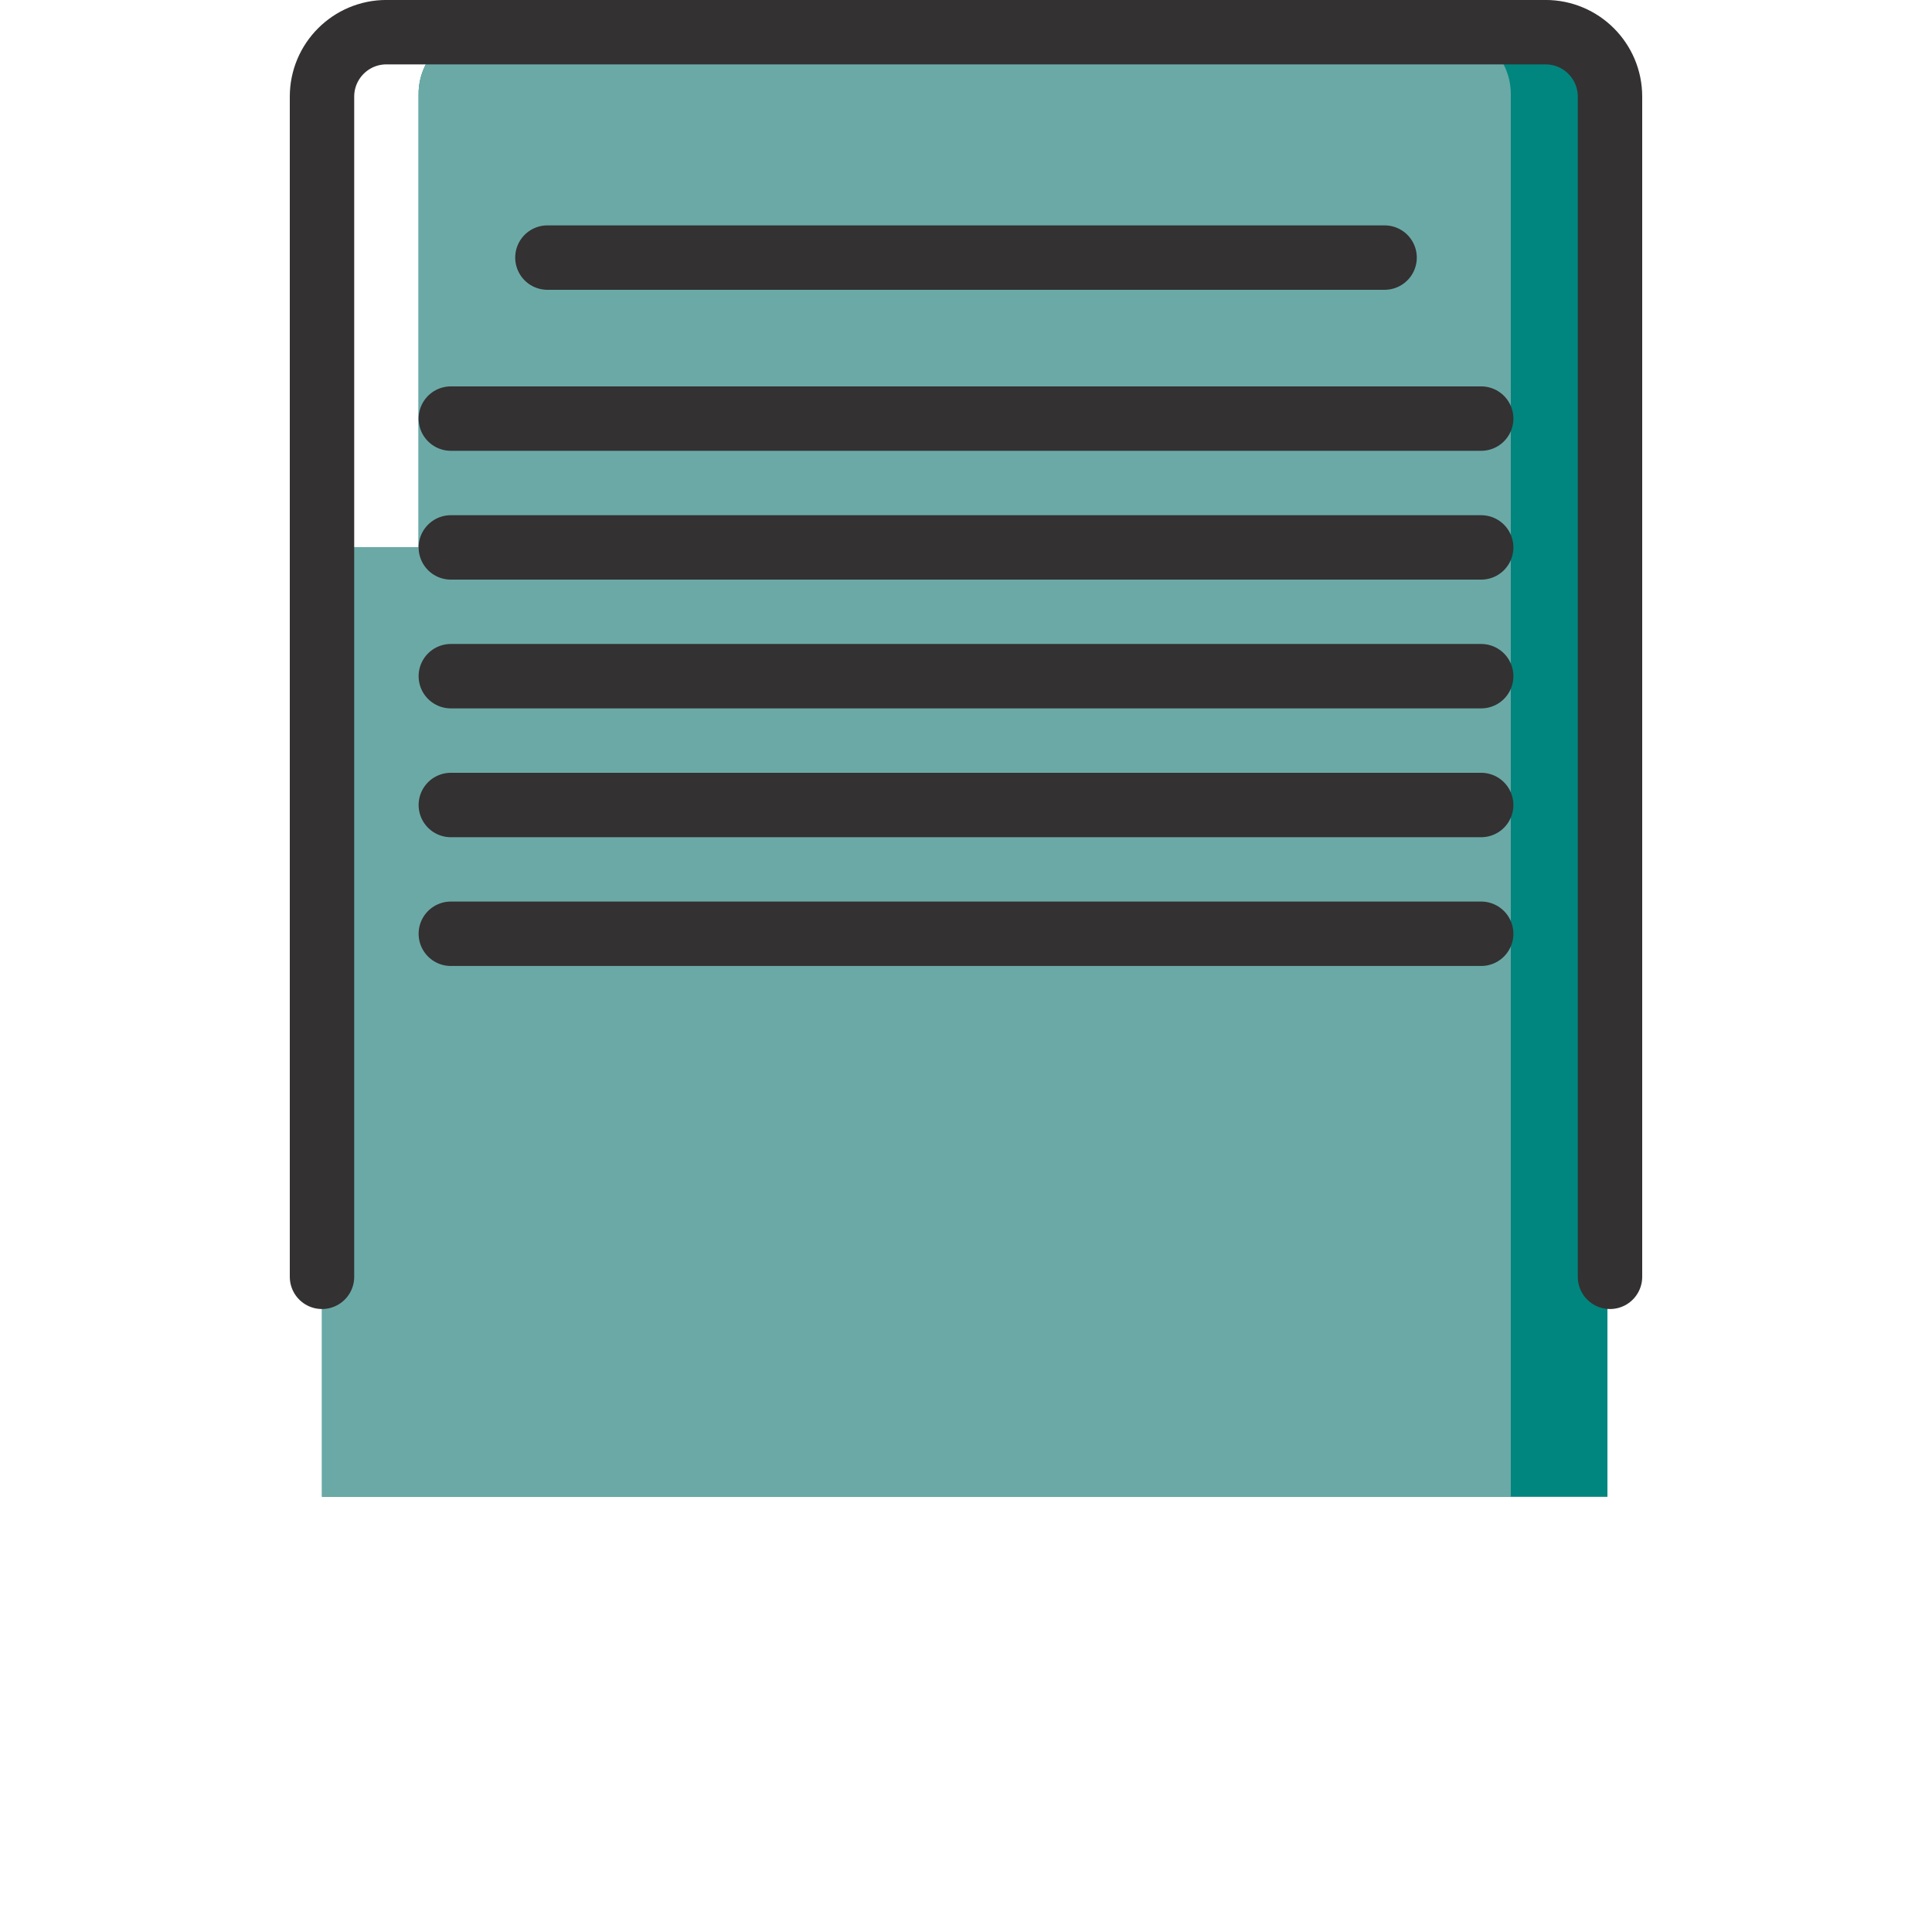
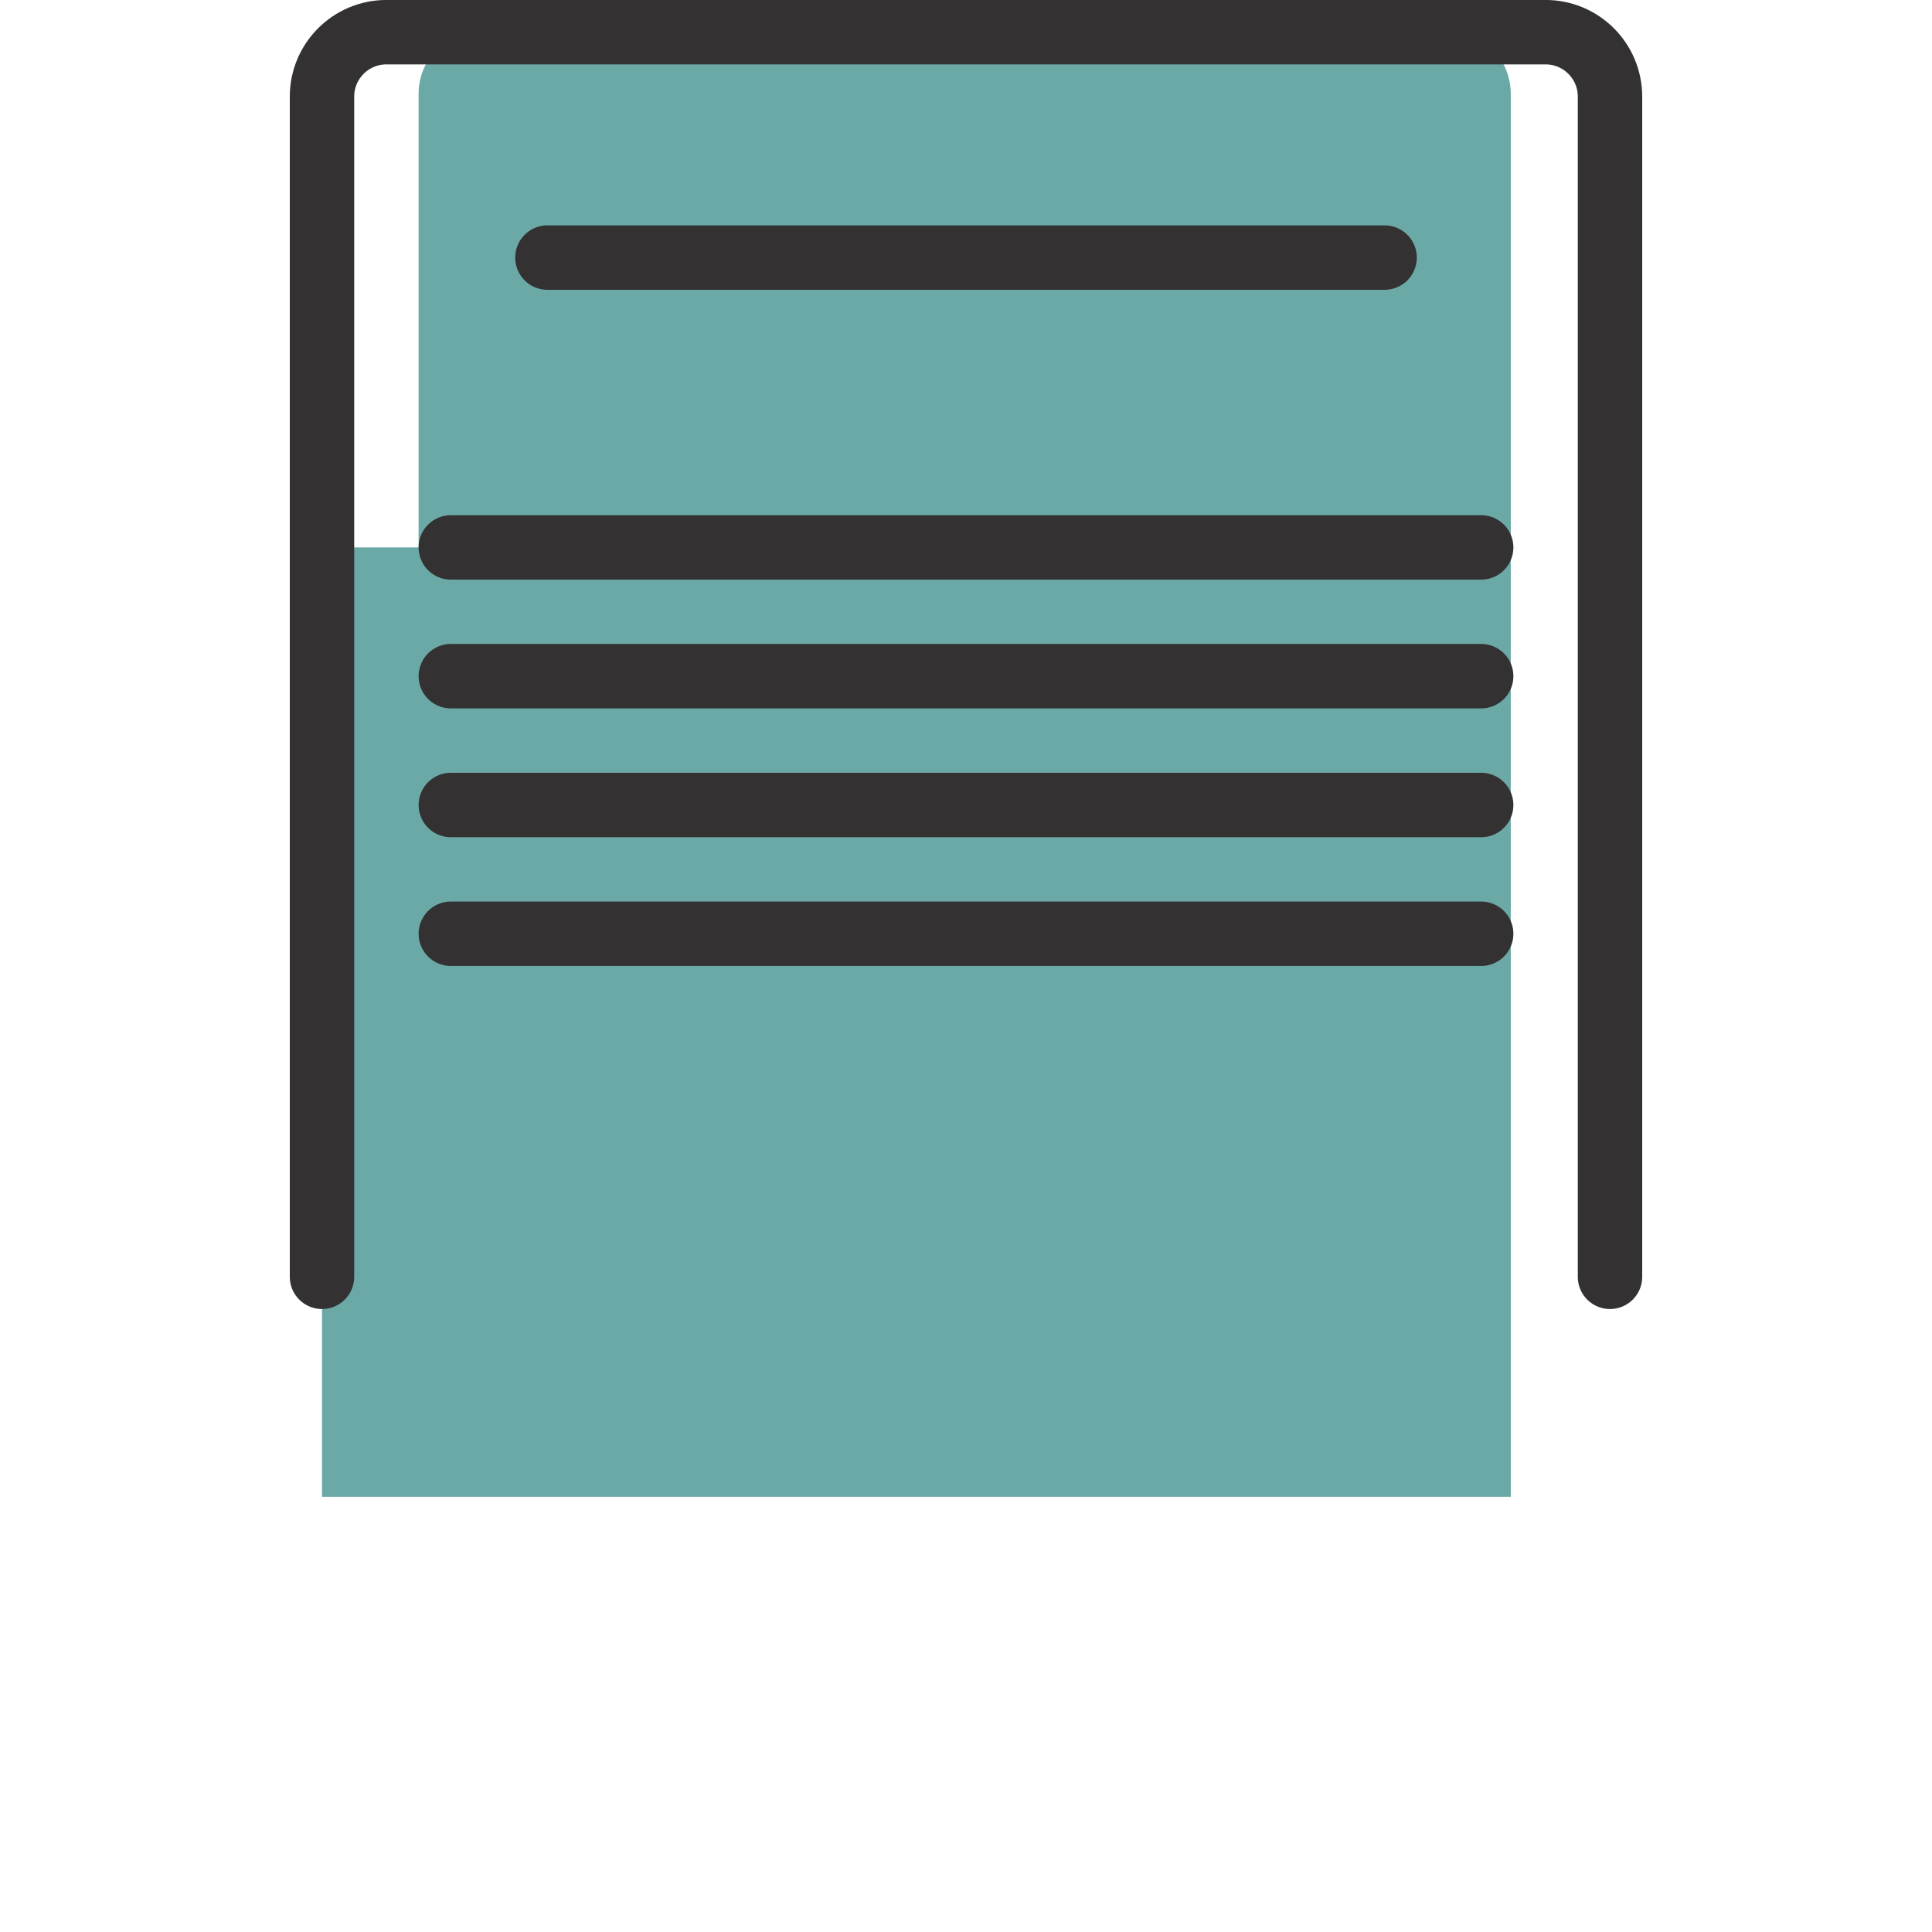
<svg xmlns="http://www.w3.org/2000/svg" id="Paper" viewBox="0 0 309.24 309.24">
-   <path d="M246.98,4.74H77.31c-5.67,0-10.31,4.59-10.31,10.31v72.57h-15.46v151.96h205.75V15.05c0-5.72-4.64-10.31-10.31-10.31Z" style="fill: #00867e;" />
  <path d="M231.51,4.74H77.31c-5.67,0-10.31,4.59-10.31,10.31v72.57h-15.46v151.96h190.28V15.05c0-5.72-4.64-10.31-10.31-10.31Z" style="fill: #6ba9a6;" />
  <path d="M257.7,204.37V15.46c0-5.69-4.62-10.31-10.31-10.31H61.85c-5.69,0-10.31,4.62-10.31,10.31v188.91" style="fill: none; stroke: #333132; stroke-linecap: round; stroke-linejoin: round; stroke-width: 10.31px;" />
  <line x1="87.62" y1="41.23" x2="221.62" y2="41.23" style="fill: none; stroke: #333132; stroke-linecap: round; stroke-linejoin: round; stroke-width: 10.31px;" />
-   <line x1="72.16" y1="67" x2="237.08" y2="67" style="fill: none; stroke: #333132; stroke-linecap: round; stroke-linejoin: round; stroke-width: 10.31px;" />
  <line x1="72.16" y1="87.62" x2="237.08" y2="87.62" style="fill: none; stroke: #333132; stroke-linecap: round; stroke-linejoin: round; stroke-width: 10.31px;" />
  <line x1="72.16" y1="108.23" x2="237.08" y2="108.23" style="fill: none; stroke: #333132; stroke-linecap: round; stroke-linejoin: round; stroke-width: 10.31px;" />
  <line x1="72.16" y1="128.85" x2="237.08" y2="128.85" style="fill: none; stroke: #333132; stroke-linecap: round; stroke-linejoin: round; stroke-width: 10.31px;" />
  <line x1="72.16" y1="149.46" x2="237.08" y2="149.46" style="fill: none; stroke: #333132; stroke-linecap: round; stroke-linejoin: round; stroke-width: 10.31px;" />
</svg>